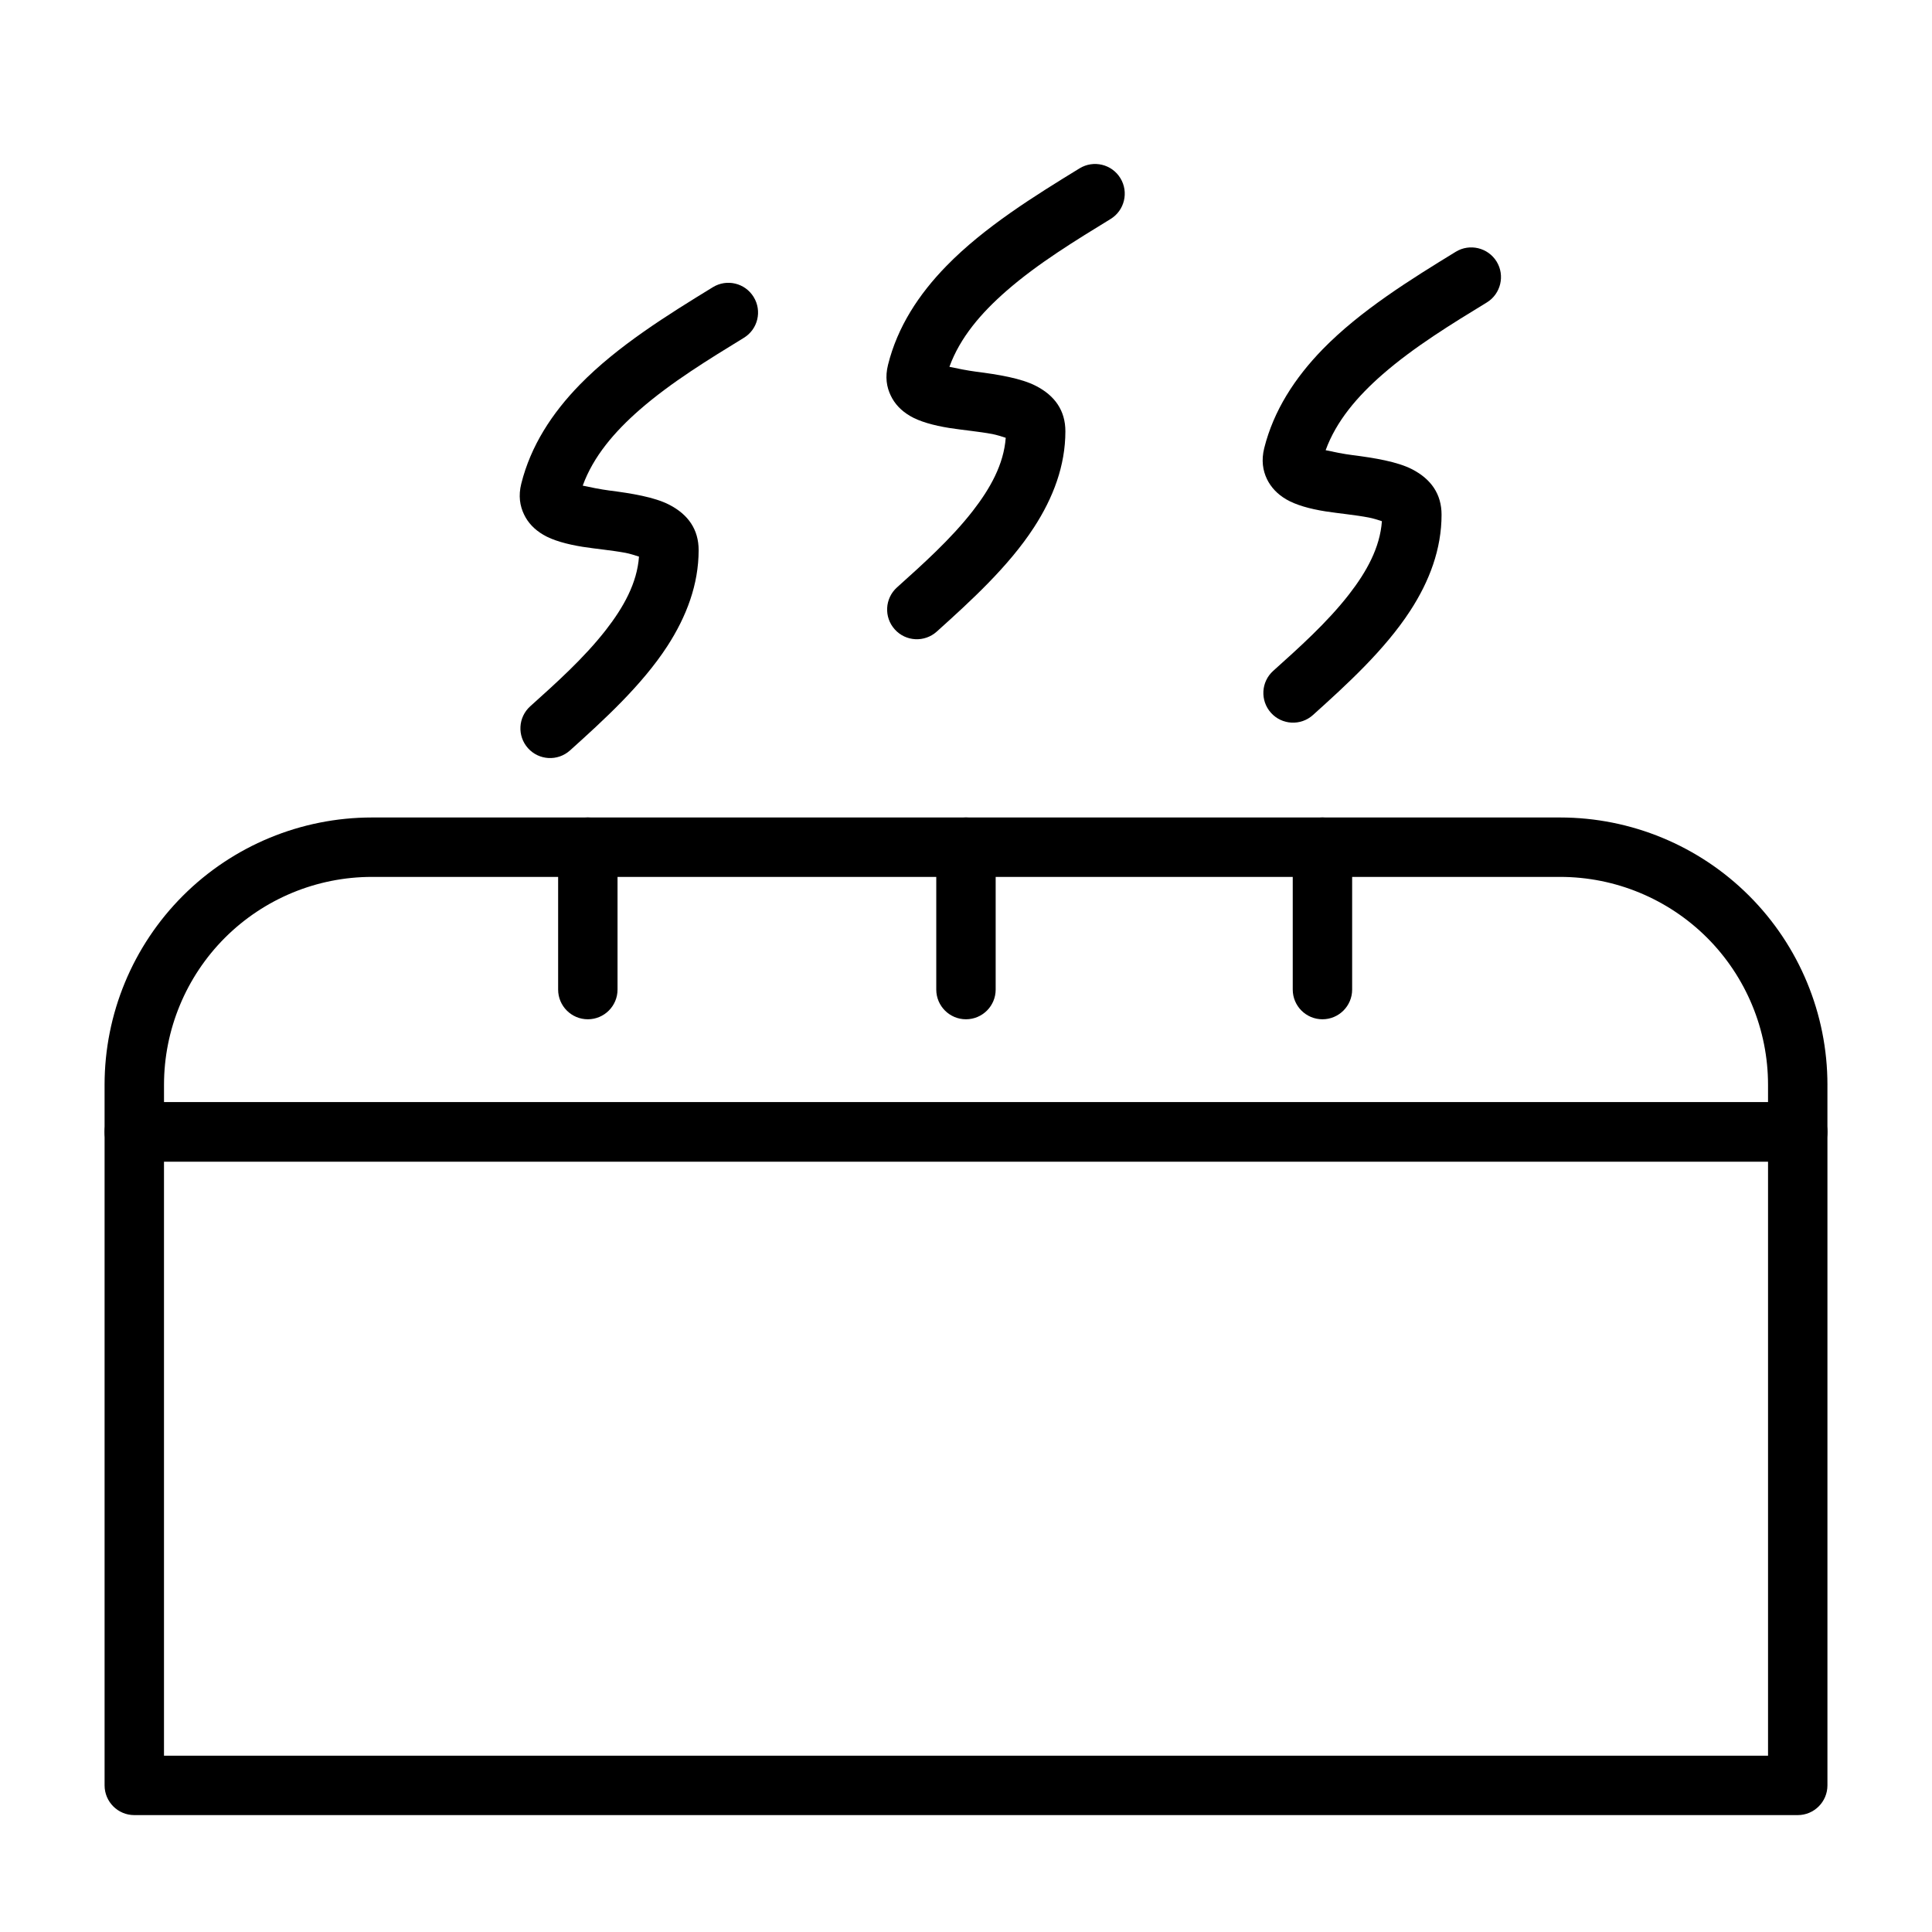
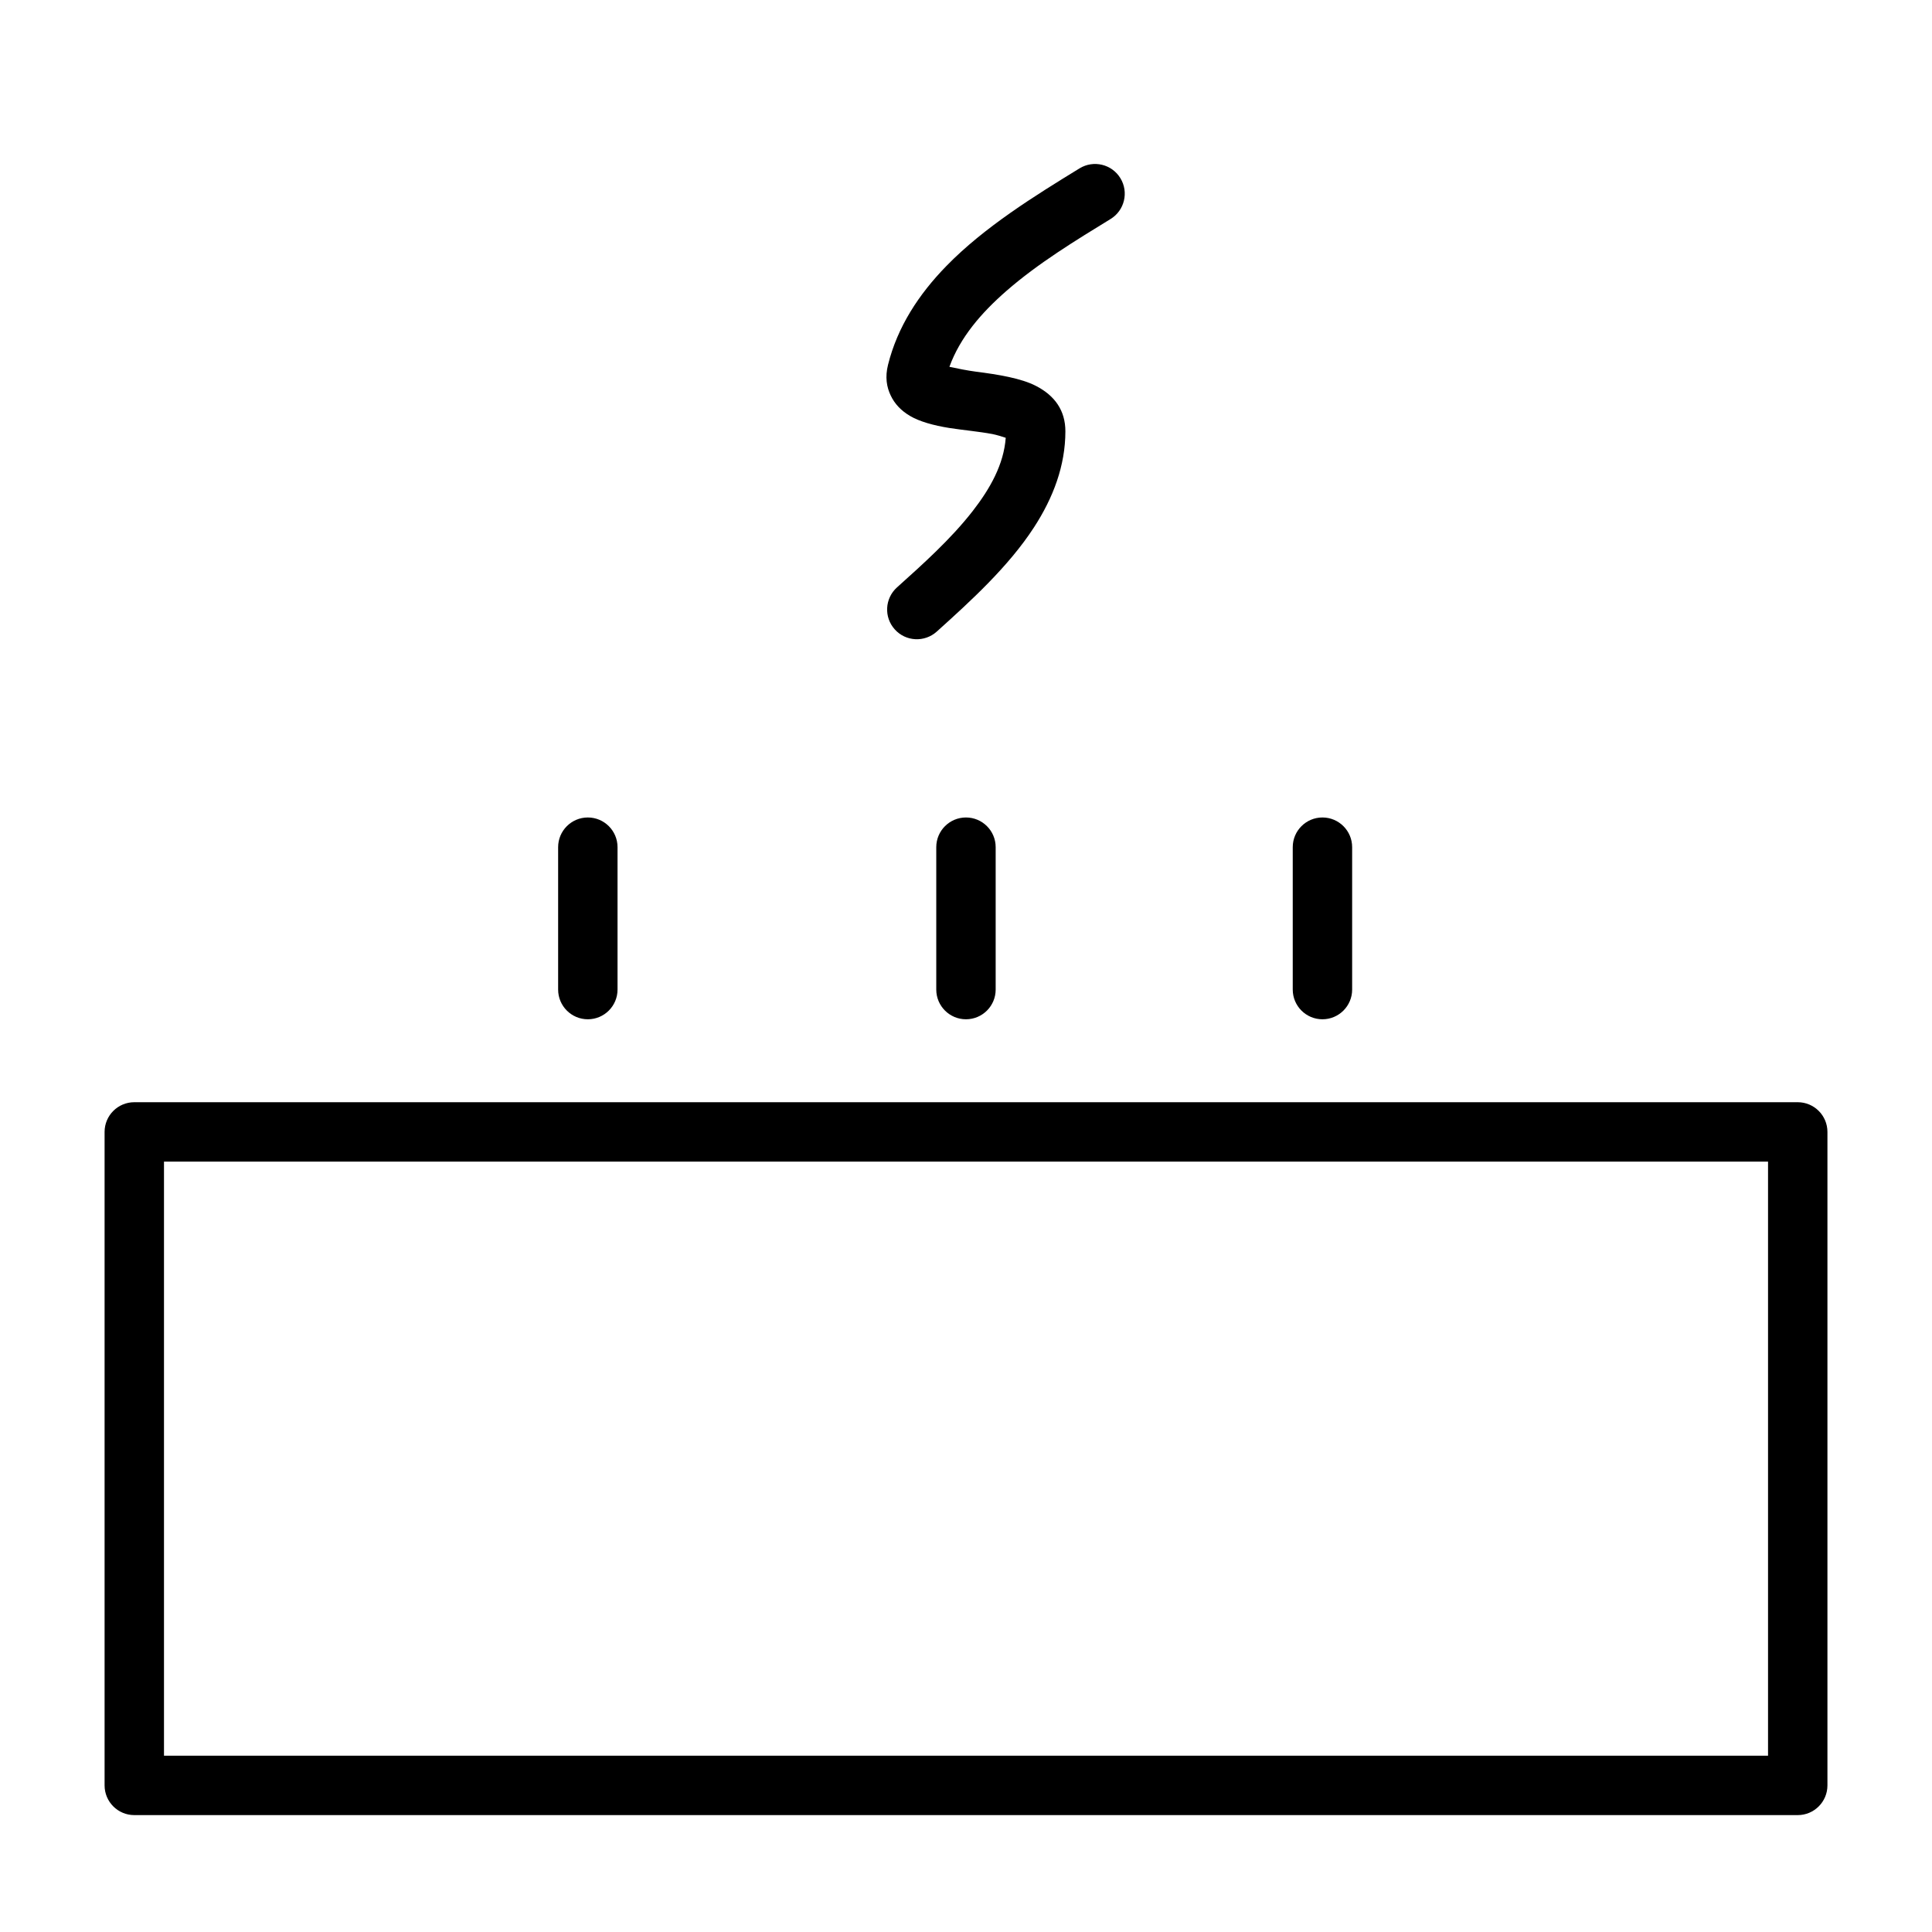
<svg xmlns="http://www.w3.org/2000/svg" fill="#000000" width="800px" height="800px" version="1.1" viewBox="144 144 512 512">
  <g fill-rule="evenodd">
    <path d="m628.29 443.97c0-4.344-3.527-7.871-7.871-7.871h-440.83c-4.344 0-7.871 3.527-7.871 7.871v173.18c0 4.344 3.527 7.871 7.871 7.871h440.83c4.344 0 7.871-3.527 7.871-7.871zm-440.83 7.871v157.44h425.09v-157.44z" />
-     <path d="m628.29 431.49c0-18.781-7.461-36.809-20.75-50.098-13.289-13.289-31.316-20.75-50.098-20.75h-314.88c-18.781 0-36.809 7.461-50.098 20.75-13.289 13.289-20.75 31.316-20.75 50.098v12.484c0 4.344 3.527 7.871 7.871 7.871h440.83c4.344 0 7.871-3.527 7.871-7.871v-12.484zm-15.742 4.613v-4.613c0-14.609-5.809-28.621-16.137-38.965-10.344-10.328-24.355-16.137-38.965-16.137h-314.88c-14.609 0-28.621 5.809-38.965 16.137-10.328 10.344-16.137 24.355-16.137 38.965v4.613h425.09z" />
    <path d="m291.91 368.51v37.738c0 4.344 3.527 7.871 7.871 7.871s7.871-3.527 7.871-7.871v-37.738c0-4.344-3.527-7.871-7.871-7.871s-7.871 3.527-7.871 7.871z" />
    <path d="m392.12 368.51v37.738c0 4.344 3.527 7.871 7.871 7.871s7.871-3.527 7.871-7.871v-37.738c0-4.344-3.527-7.871-7.871-7.871s-7.871 3.527-7.871 7.871z" />
    <path d="m486.59 368.51v37.738c0 4.344 3.527 7.871 7.871 7.871s7.871-3.527 7.871-7.871v-37.738c0-4.344-3.527-7.871-7.871-7.871s-7.871 3.527-7.871 7.871z" />
-     <path d="m313.34 291.51c-0.945-0.316-2.394-0.77-3.527-0.992-3.637-0.676-7.762-1.039-11.398-1.605-4.219-0.676-7.934-1.715-10.438-3.195-2.41-1.418-4.078-3.242-5.086-5.352-1.102-2.281-1.559-4.977-0.738-8.219 2.504-9.996 8.125-18.641 15.492-26.199 10.012-10.266 23.348-18.531 35.266-25.836 3.699-2.281 8.551-1.117 10.816 2.598 2.281 3.699 1.117 8.551-2.598 10.816-9.133 5.606-19.207 11.73-27.648 19.098-6.598 5.777-12.219 12.281-15.051 20.074 2 0.441 4.863 1.008 7.023 1.289 5.934 0.754 11.965 1.746 15.887 3.762 5.055 2.598 7.809 6.582 7.809 12.043 0 9.086-3.211 17.586-8.297 25.441-6.738 10.375-16.879 19.617-25.805 27.648-3.227 2.898-8.203 2.644-11.117-0.598-2.898-3.227-2.644-8.203 0.598-11.117 6.707-6.031 14.234-12.754 20.059-20.246 4.629-5.953 8.25-12.359 8.754-19.414z" />
-     <path d="m410.53 260.02c-0.945-0.316-2.41-0.77-3.527-0.992-3.637-0.676-7.762-1.039-11.398-1.605-4.234-0.676-7.934-1.715-10.438-3.195-2.41-1.418-4.078-3.242-5.086-5.352-1.117-2.281-1.559-4.977-0.738-8.219 2.488-9.996 8.109-18.641 15.492-26.199 10.012-10.266 23.332-18.531 35.25-25.836 3.715-2.281 8.566-1.117 10.832 2.598 2.266 3.699 1.102 8.551-2.598 10.816-9.133 5.606-19.223 11.73-27.648 19.098-6.613 5.777-12.234 12.281-15.066 20.074 2.016 0.441 4.863 1.008 7.039 1.289 5.918 0.754 11.965 1.746 15.871 3.762 5.07 2.598 7.824 6.582 7.824 12.043 0 9.086-3.211 17.586-8.312 25.441-6.723 10.375-16.863 19.617-25.789 27.648-3.227 2.898-8.219 2.644-11.117-0.598-2.914-3.227-2.644-8.203 0.582-11.117 6.707-6.031 14.25-12.754 20.074-20.246 4.629-5.953 8.234-12.359 8.754-19.414z" />
-     <path d="m510.22 282.12c-0.945-0.316-2.394-0.77-3.512-0.977-3.637-0.691-7.762-1.055-11.414-1.621-4.219-0.66-7.918-1.715-10.438-3.195-2.394-1.402-4.062-3.242-5.086-5.336-1.102-2.281-1.543-4.992-0.738-8.234 2.504-9.98 8.125-18.625 15.492-26.199 10.012-10.266 23.348-18.531 35.266-25.836 3.699-2.266 8.551-1.102 10.832 2.598 2.266 3.699 1.102 8.566-2.598 10.832-9.148 5.59-19.223 11.73-27.648 19.082-6.613 5.777-12.234 12.297-15.066 20.074 2.016 0.441 4.863 1.023 7.039 1.289 5.918 0.754 11.949 1.746 15.871 3.762 5.055 2.613 7.809 6.598 7.809 12.043 0 9.086-3.195 17.602-8.297 25.441-6.738 10.375-16.863 19.617-25.789 27.648-3.242 2.914-8.219 2.644-11.117-0.582-2.914-3.242-2.644-8.219 0.582-11.117 6.707-6.031 14.25-12.754 20.074-20.246 4.629-5.953 8.234-12.375 8.738-19.43z" />
+     <path d="m410.53 260.02c-0.945-0.316-2.41-0.77-3.527-0.992-3.637-0.676-7.762-1.039-11.398-1.605-4.234-0.676-7.934-1.715-10.438-3.195-2.41-1.418-4.078-3.242-5.086-5.352-1.117-2.281-1.559-4.977-0.738-8.219 2.488-9.996 8.109-18.641 15.492-26.199 10.012-10.266 23.332-18.531 35.25-25.836 3.715-2.281 8.566-1.117 10.832 2.598 2.266 3.699 1.102 8.551-2.598 10.816-9.133 5.606-19.223 11.73-27.648 19.098-6.613 5.777-12.234 12.281-15.066 20.074 2.016 0.441 4.863 1.008 7.039 1.289 5.918 0.754 11.965 1.746 15.871 3.762 5.07 2.598 7.824 6.582 7.824 12.043 0 9.086-3.211 17.586-8.312 25.441-6.723 10.375-16.863 19.617-25.789 27.648-3.227 2.898-8.219 2.644-11.117-0.598-2.914-3.227-2.644-8.203 0.582-11.117 6.707-6.031 14.25-12.754 20.074-20.246 4.629-5.953 8.234-12.359 8.754-19.414" />
  </g>
</svg>